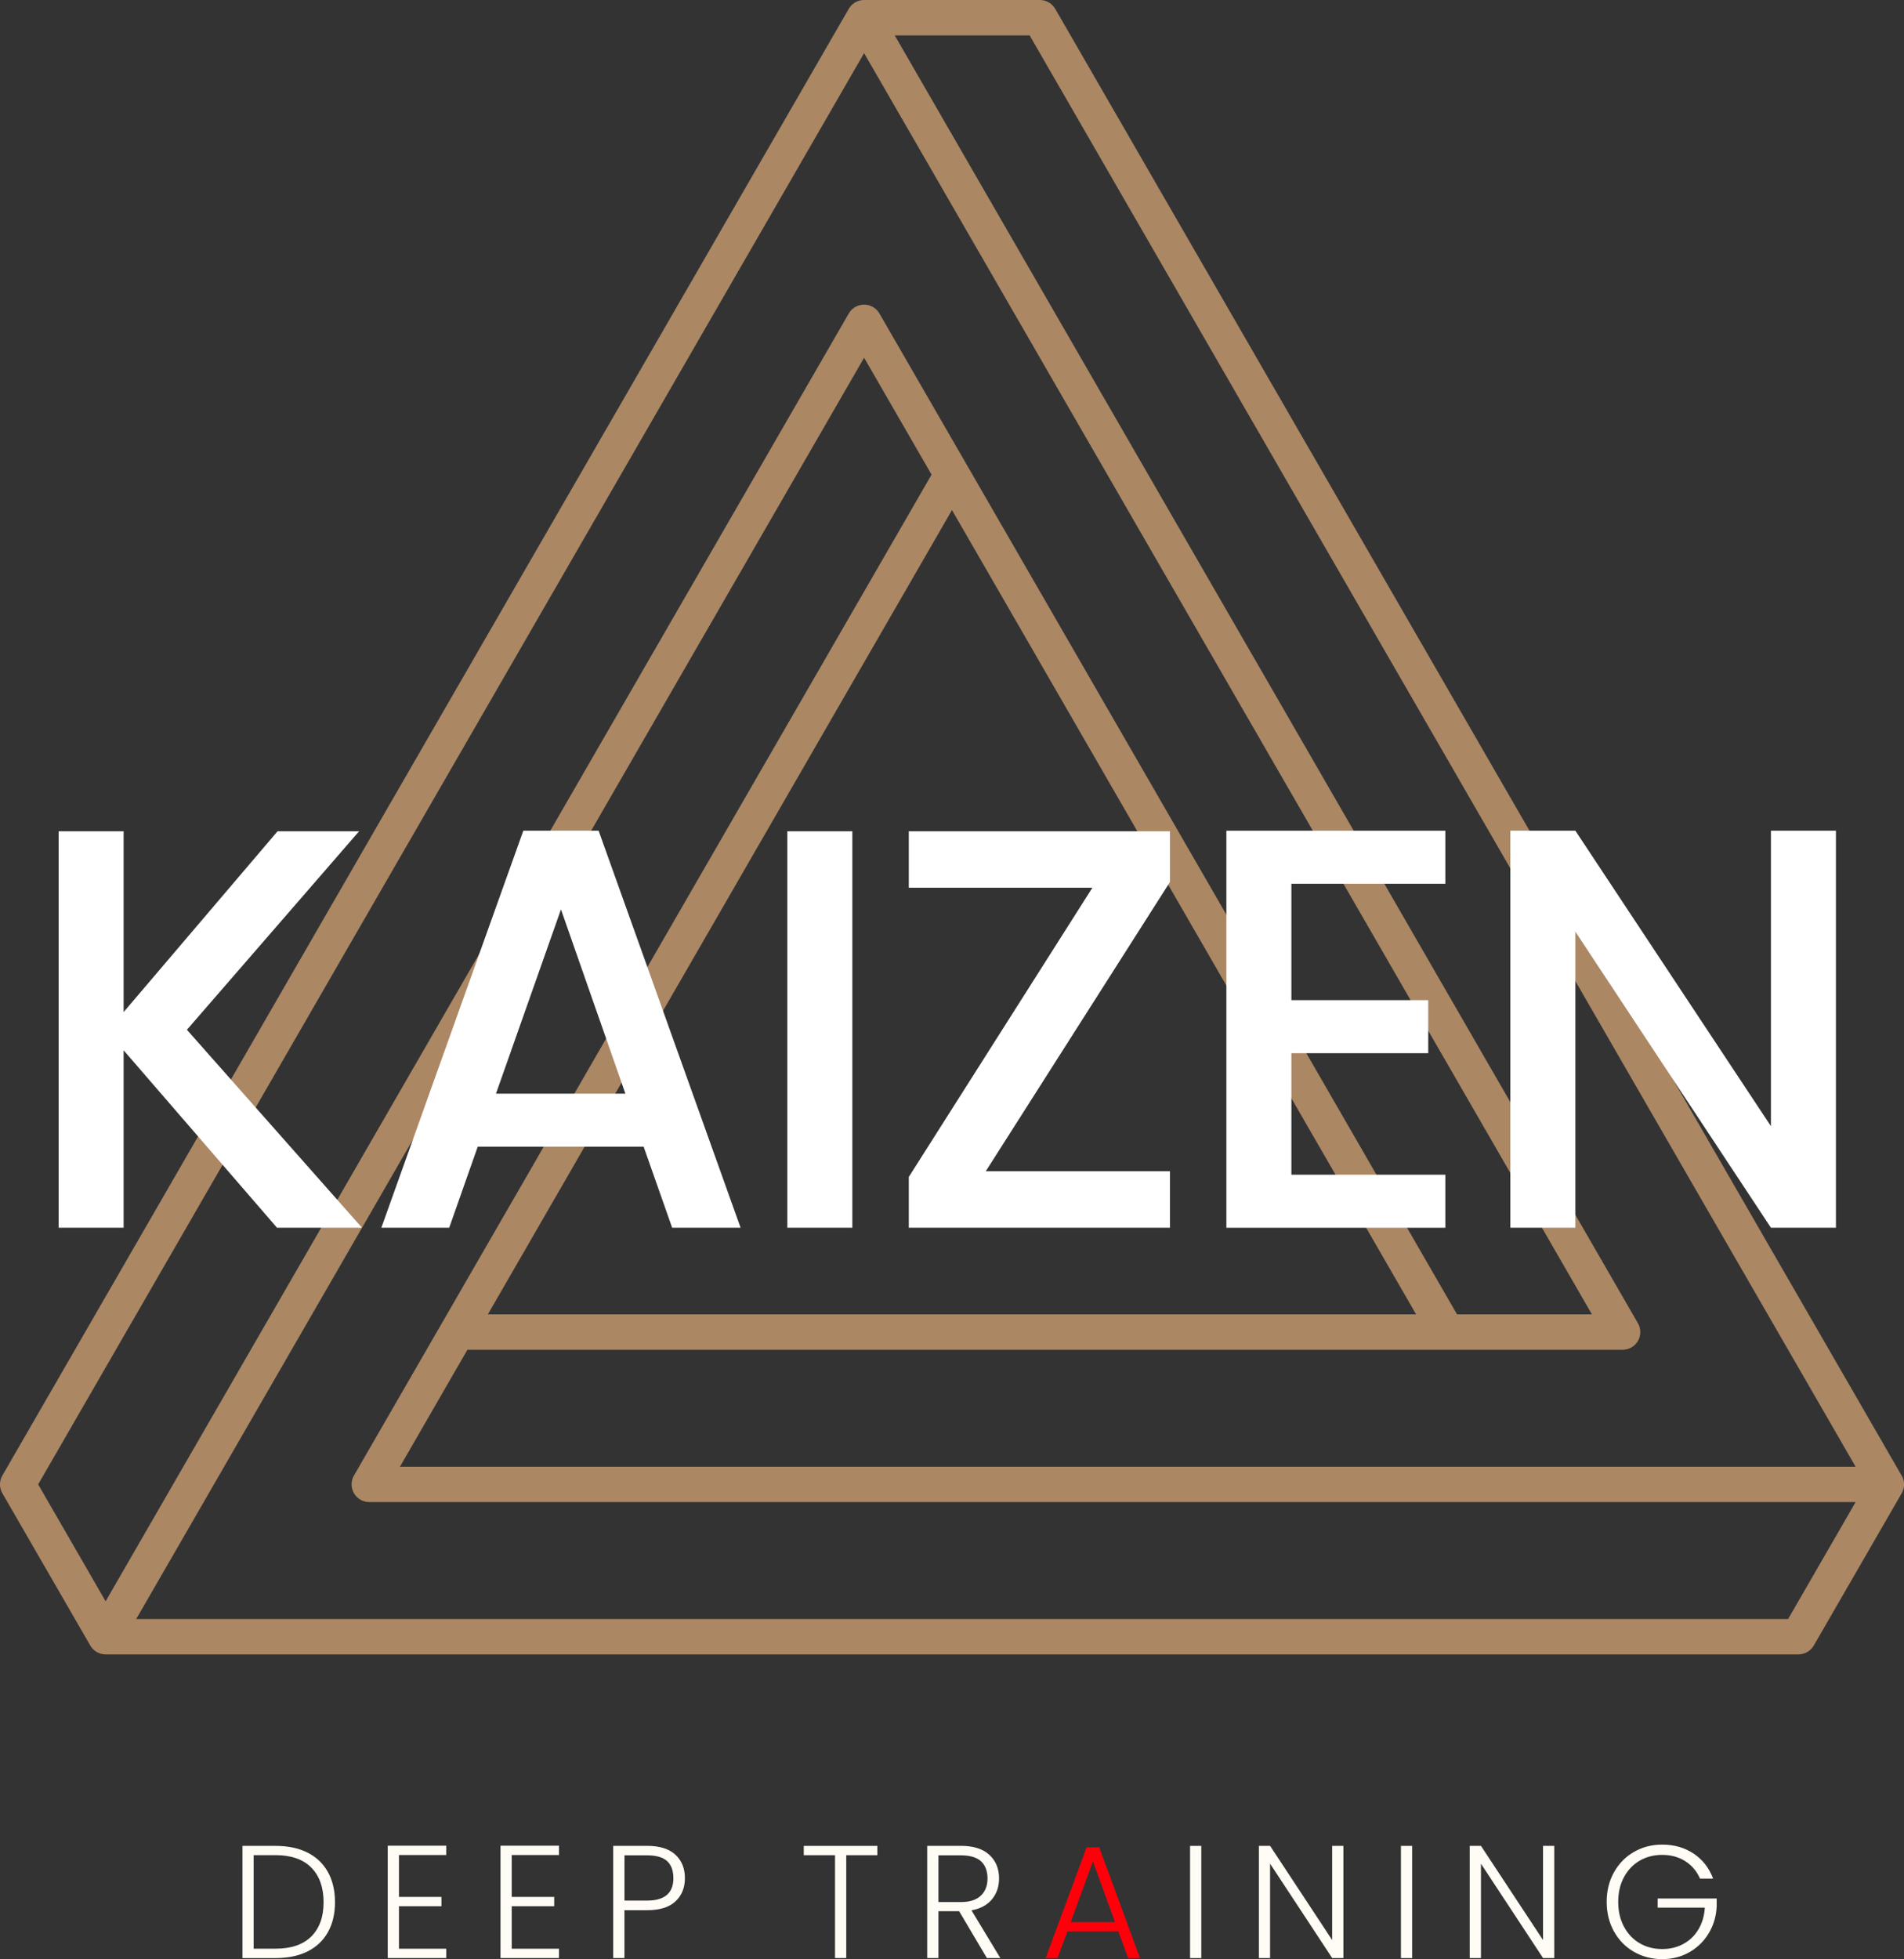
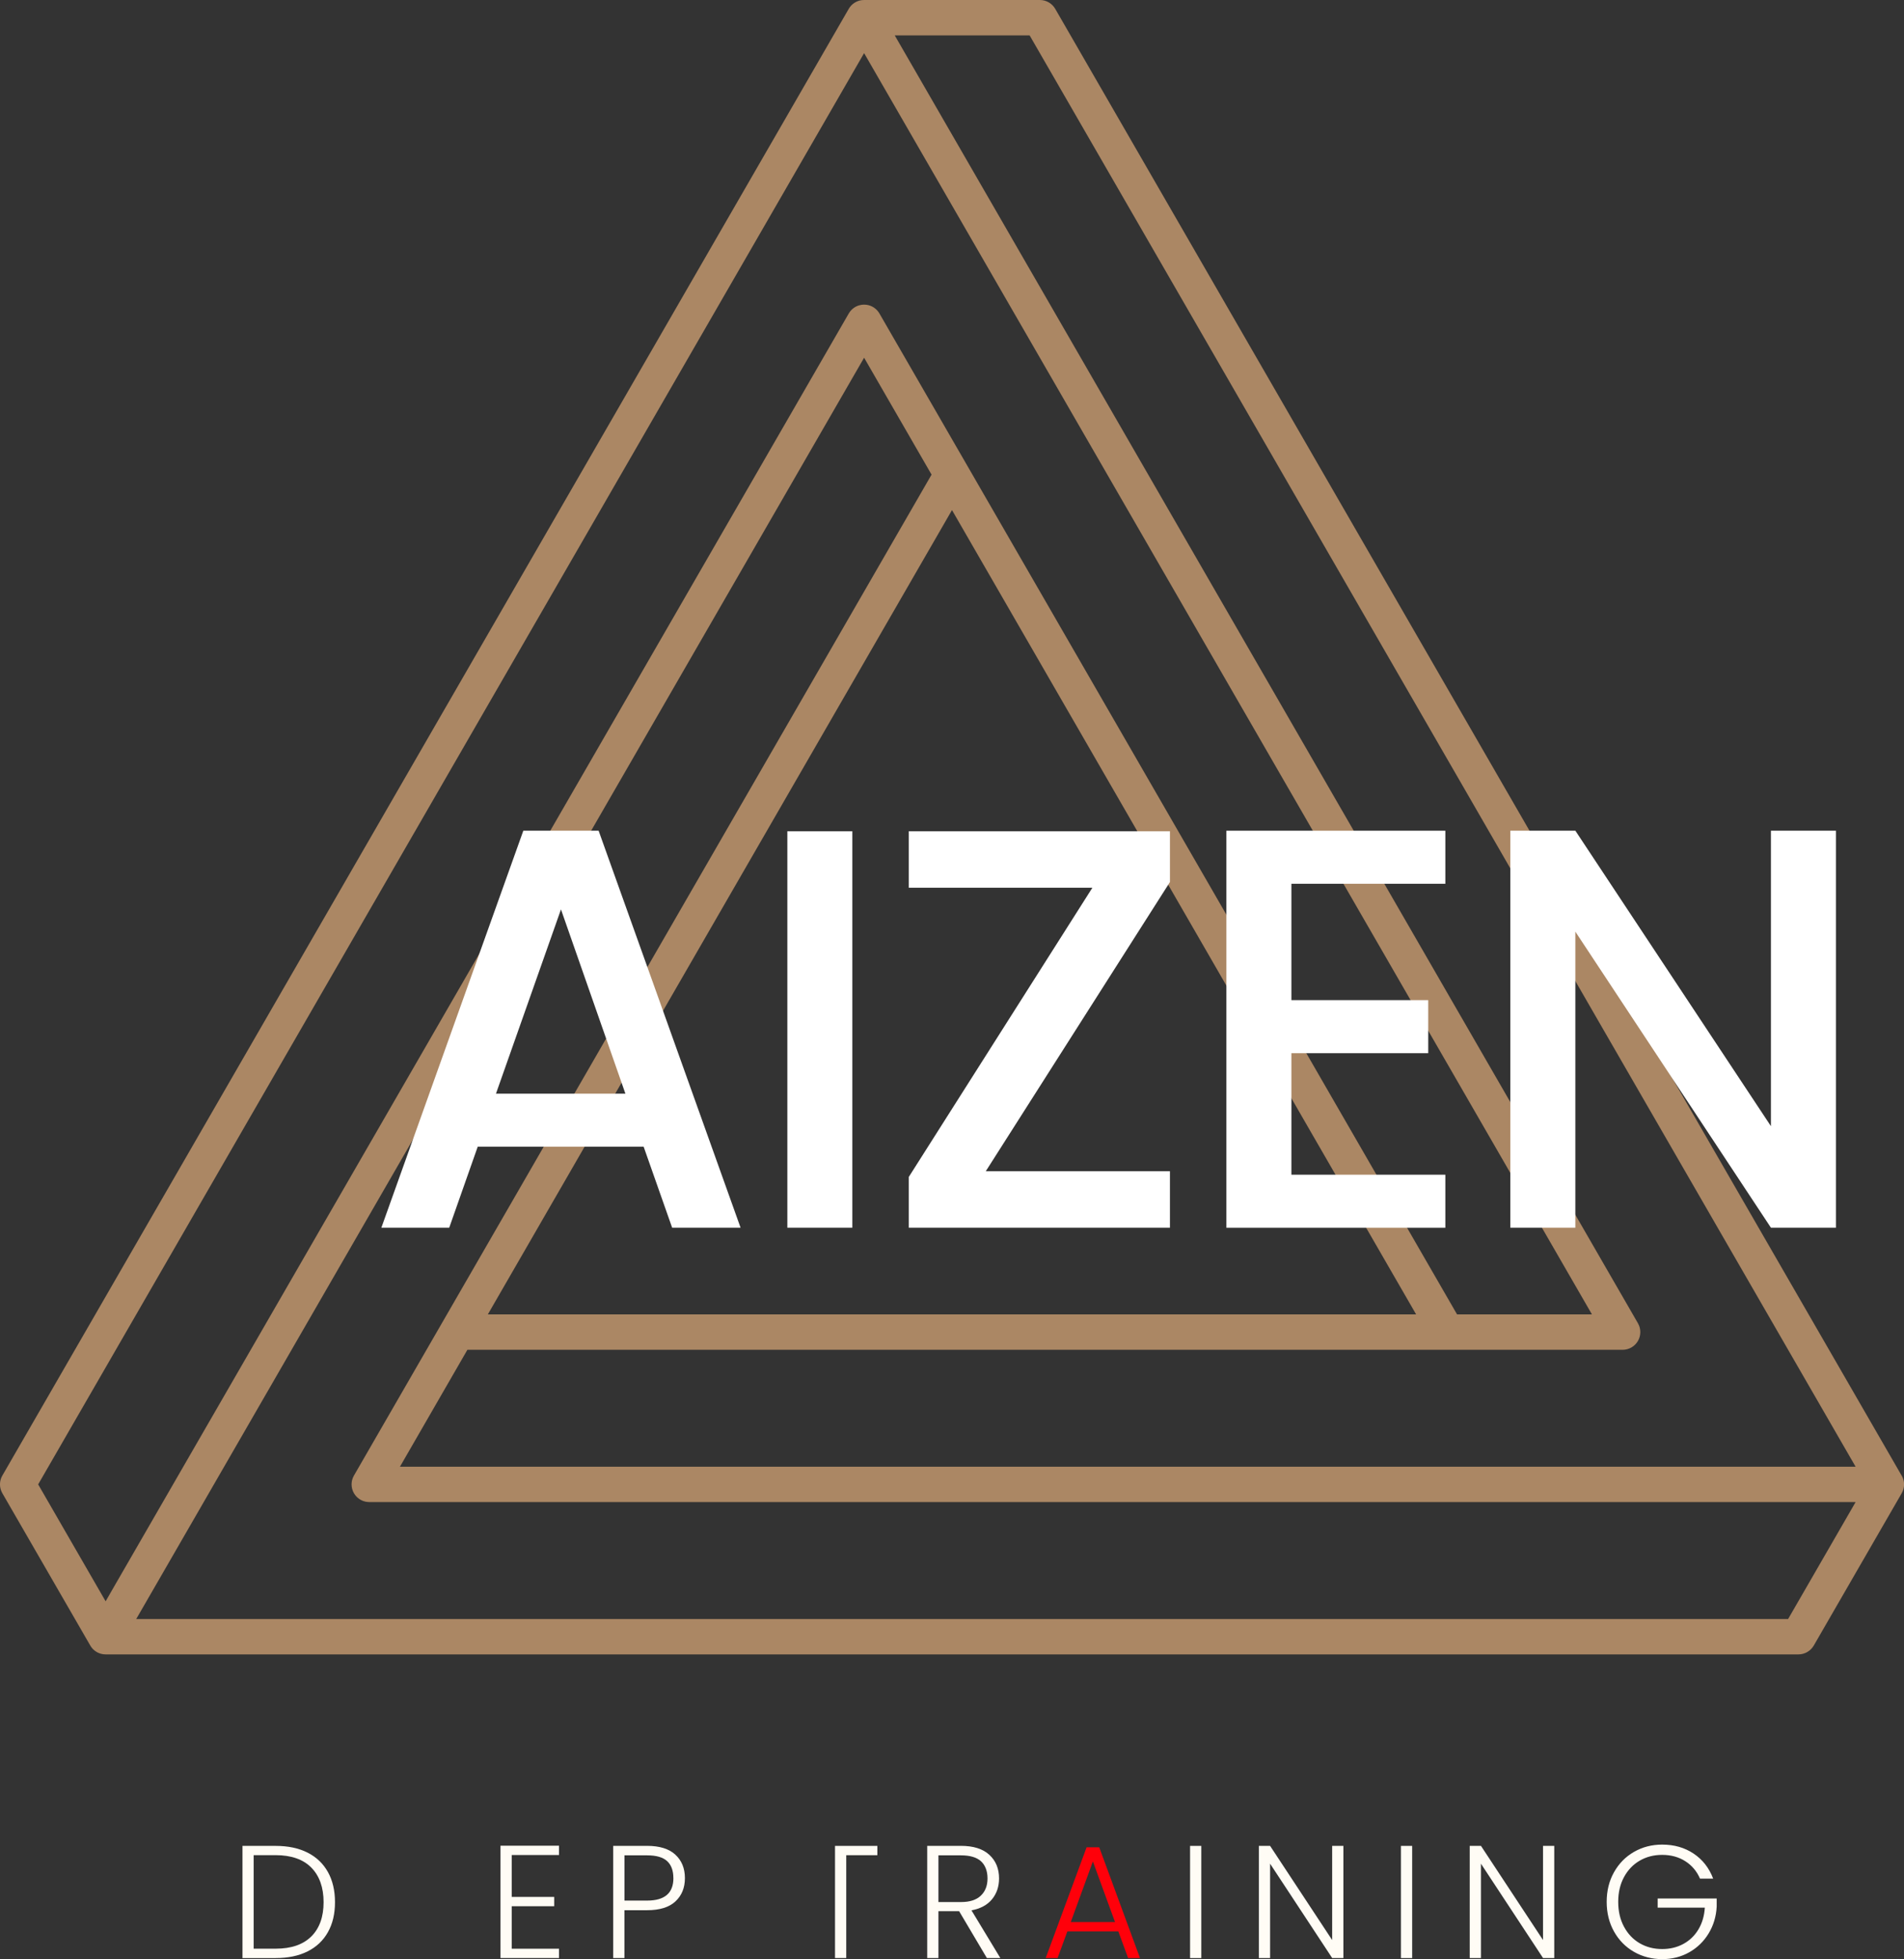
<svg xmlns="http://www.w3.org/2000/svg" id="Calque_1" data-name="Calque 1" viewBox="0 0 534.27 549.49">
  <rect x="0" y="0" width="534.27" height="549.49" fill="#333333" stroke="none" />
  <defs>
    <style>
      .cls-1 {
        fill: #fffcf5;
      }

      .cls-2 {
        fill: #ab8764;
      }

      .cls-3 {
        fill: #fff;
      }

      .cls-4 {
        fill: #ff000a;
      }
    </style>
  </defs>
  <path class="cls-2" d="M501.77,454.08H38.23L242.47,100.33l18.93,32.79L99.32,413.85c-.89,1.53-.89,3.42,0,4.96.78,1.34,2.13,2.24,3.64,2.43.22.03.44.05.66.05h417.07l-18.93,32.78ZM242.47,14.9l204.23,353.74h-37.85l-137.41-238h0s-24.67-42.72-24.67-42.72c-.77-1.34-2.13-2.24-3.64-2.44-.22-.03-.44-.04-.66-.04s-.44.02-.66.04c-1.08.15-2.08.64-2.85,1.41-.31.31-.58.65-.8,1.04L32.11,444.83l-2.47,4.29-18.93-32.79L242.47,14.9ZM397.37,368.65H136.89l130.24-225.59,130.24,225.59ZM288.92,9.93l231.77,401.44H112.23l18.92-32.79h324.16c1.77,0,3.41-.94,4.3-2.48.89-1.54.89-3.43,0-4.97L251.07,9.93h37.85ZM533.6,413.85L296.1,2.48c-.89-1.54-2.53-2.48-4.3-2.48h-49.33c-.22,0-.44.01-.66.04-1.52.2-2.87,1.09-3.65,2.44L.66,413.85c-.89,1.53-.89,3.42,0,4.96l24.67,42.71h0c.66,1.16,1.75,1.98,3.01,2.32.42.12.85.17,1.3.17h475.01c1.77,0,3.41-.95,4.3-2.48l24.67-42.71c.89-1.54.89-3.43,0-4.96" />
  <g>
    <path class="cls-1" d="M86.31,519.61c2.49,1.26,4.39,3.08,5.71,5.45,1.32,2.37,1.98,5.19,1.98,8.46s-.66,6.04-1.98,8.39c-1.32,2.36-3.23,4.16-5.71,5.4-2.49,1.25-5.48,1.87-8.96,1.87h-9.31v-31.46h9.31c3.48,0,6.46.63,8.96,1.89ZM87.36,543.12c2.29-2.29,3.44-5.5,3.44-9.61s-1.15-7.37-3.44-9.7c-2.3-2.32-5.63-3.49-10.01-3.49h-6.17v26.23h6.17c4.38,0,7.72-1.15,10.01-3.44Z" />
-     <path class="cls-1" d="M111.95,520.28v11.75h11.92v2.61h-11.92v11.92h13.27v2.61h-16.42v-31.5h16.42v2.61h-13.27Z" />
    <path class="cls-1" d="M143.59,520.28v11.75h11.92v2.61h-11.92v11.92h13.27v2.61h-16.42v-31.5h16.42v2.61h-13.27Z" />
    <path class="cls-1" d="M189.53,533.29c-1.77,1.65-4.43,2.47-7.96,2.47h-6.35v13.41h-3.15v-31.46h9.5c3.51,0,6.16.83,7.94,2.47,1.78,1.65,2.68,3.84,2.68,6.57s-.89,4.88-2.65,6.53ZM188.95,526.76c0-2.1-.58-3.69-1.75-4.77-1.17-1.08-3.05-1.62-5.62-1.62h-6.35v12.69h6.35c4.92,0,7.38-2.1,7.38-6.3Z" />
-     <path class="cls-1" d="M246.19,517.72v2.61h-8.73v28.84h-3.15v-28.84h-8.77v-2.61h20.65Z" />
+     <path class="cls-1" d="M246.19,517.72v2.61h-8.73v28.84h-3.15v-28.84v-2.61h20.65Z" />
    <path class="cls-1" d="M276.92,549.17l-7.79-13.14h-5.8v13.14h-3.15v-31.46h9.45c3.51,0,6.17.84,7.99,2.52,1.82,1.68,2.72,3.88,2.72,6.61,0,2.28-.65,4.22-1.96,5.83-1.31,1.6-3.23,2.65-5.78,3.13l8.1,13.37h-3.78ZM263.33,533.47h6.34c2.46,0,4.31-.6,5.56-1.8,1.25-1.2,1.87-2.8,1.87-4.82s-.6-3.67-1.8-4.79-3.09-1.69-5.67-1.69h-6.3v13.09Z" />
    <path class="cls-4" d="M313.82,541.7h-14.31l-2.75,7.47h-3.33l11.47-31.05h3.55l11.43,31.05h-3.33l-2.75-7.47ZM312.88,539.09l-6.21-17.01-6.21,17.01h12.42Z" />
    <path class="cls-1" d="M337.09,517.72v31.46h-3.15v-31.46h3.15Z" />
    <path class="cls-1" d="M376.96,549.17h-3.15l-17.42-26.46v26.46h-3.15v-31.46h3.15l17.42,26.42v-26.42h3.15v31.46Z" />
    <path class="cls-1" d="M396.26,517.72v31.46h-3.15v-31.46h3.15Z" />
    <path class="cls-1" d="M436.13,549.17h-3.15l-17.42-26.46v26.46h-3.15v-31.46h3.15l17.42,26.42v-26.42h3.15v31.46Z" />
    <path class="cls-1" d="M477.03,526.9c-.9-2.07-2.27-3.7-4.12-4.88-1.84-1.18-4.01-1.78-6.5-1.78-2.34,0-4.44.54-6.3,1.62-1.86,1.08-3.33,2.62-4.41,4.61-1.08,2-1.62,4.31-1.62,6.95s.54,4.97,1.62,6.97c1.08,2.01,2.55,3.56,4.41,4.64s3.96,1.62,6.3,1.62c2.19,0,4.16-.47,5.92-1.42s3.17-2.29,4.23-4.05c1.06-1.75,1.67-3.8,1.82-6.14h-13.23v-2.57h16.56v2.29c-.15,2.76-.9,5.26-2.25,7.49-1.35,2.24-3.16,4-5.42,5.29-2.27,1.29-4.81,1.94-7.63,1.94s-5.55-.68-7.92-2.05-4.24-3.27-5.6-5.71-2.05-5.21-2.05-8.3.68-5.86,2.05-8.3c1.37-2.44,3.23-4.35,5.6-5.71,2.37-1.36,5.01-2.05,7.92-2.05,3.36,0,6.3.84,8.82,2.52,2.52,1.68,4.35,4.02,5.49,7.02h-3.69Z" />
  </g>
  <g>
-     <path class="cls-3" d="M77.73,344.34l-43.04-49.76v49.76h-18.24v-111.2h18.24v50.72l43.2-50.72h22.88l-48.32,55.68,49.12,55.52h-23.84Z" />
    <path class="cls-3" d="M180.61,321.62h-46.56l-8,22.72h-19.04l39.84-111.36h21.12l39.84,111.36h-19.2l-8-22.72ZM175.49,306.74l-18.08-51.68-18.24,51.68h36.32Z" />
    <path class="cls-3" d="M239.17,233.14v111.2h-18.24v-111.2h18.24Z" />
    <path class="cls-3" d="M276.61,328.5h51.68v15.84h-73.28v-14.24l51.52-81.12h-51.52v-15.84h73.28v14.24l-51.68,81.12Z" />
    <path class="cls-3" d="M362.37,247.87v32.64h38.4v14.88h-38.4v34.08h43.2v14.88h-61.44v-111.36h61.44v14.88h-43.2Z" />
    <path class="cls-3" d="M515.17,344.34h-18.24l-54.88-83.04v83.04h-18.24v-111.36h18.24l54.88,82.88v-82.88h18.24v111.36Z" />
  </g>
</svg>